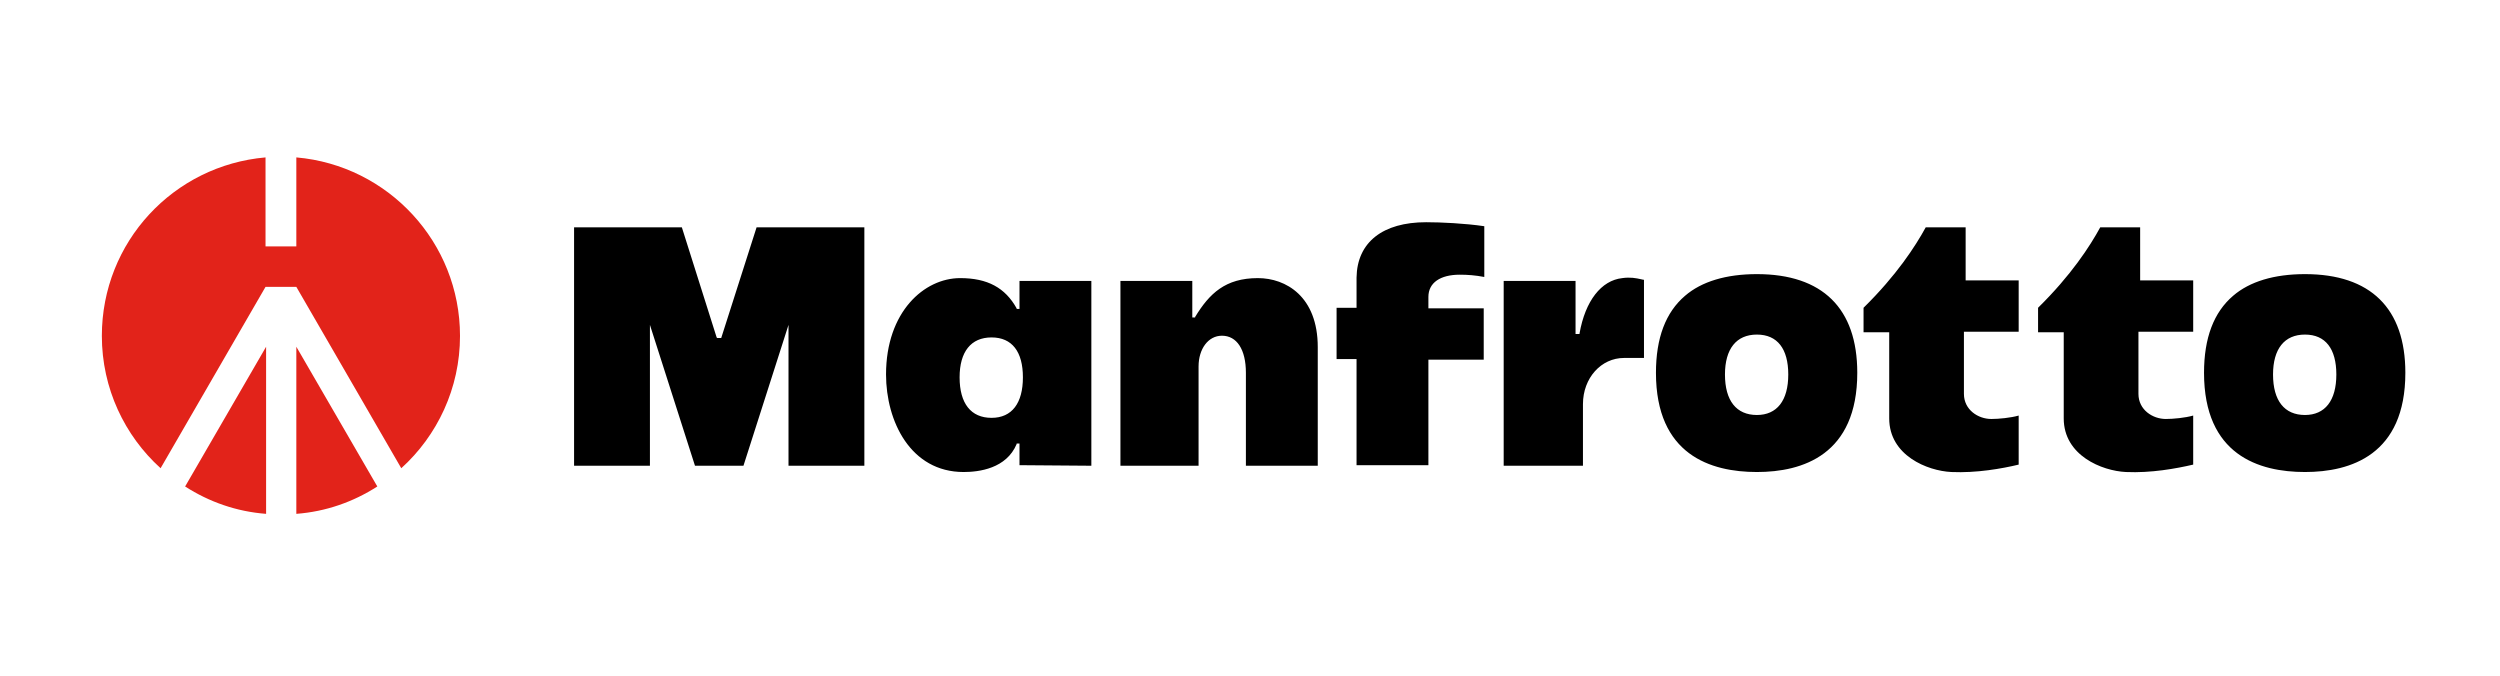
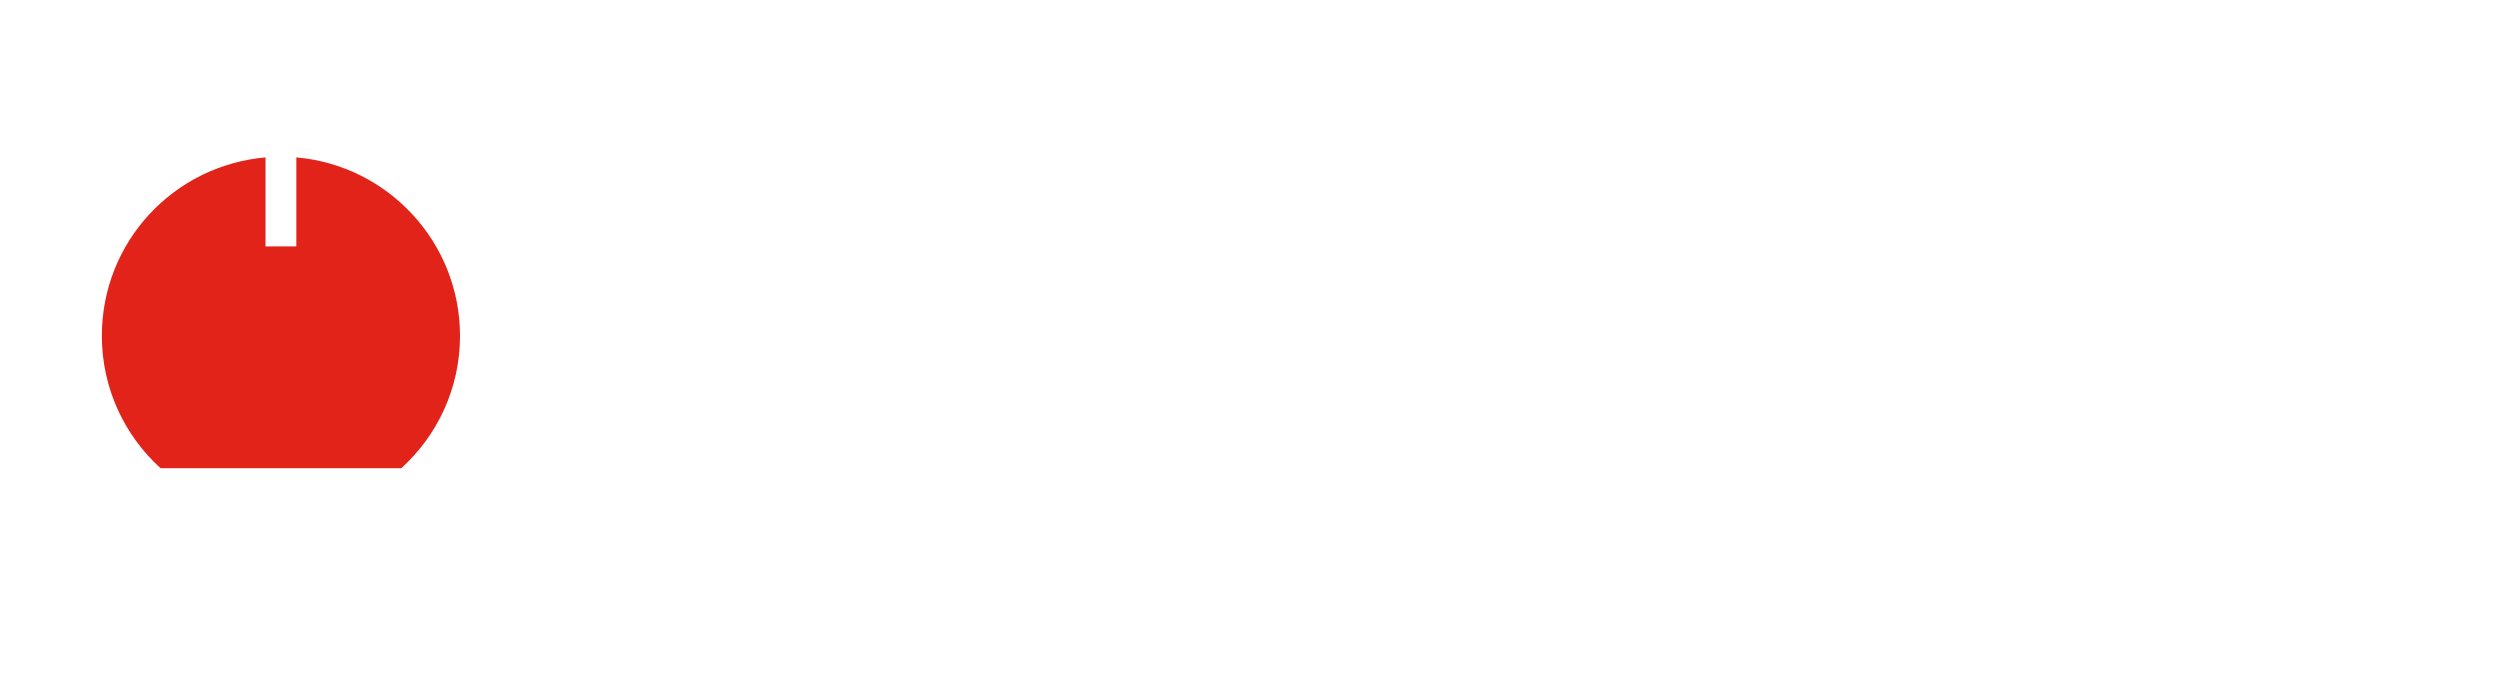
<svg xmlns="http://www.w3.org/2000/svg" width="270" height="73" viewBox="0 0 270 73" fill="none">
-   <path d="M117.866 50.3V30.344H110.105V33.362H109.797V33.301C108.565 31.083 106.655 30.036 103.699 30.036C99.819 30.036 95.692 33.67 95.692 40.446C95.692 45.496 98.34 50.978 104.069 50.978C105.732 50.978 108.688 50.608 109.797 47.96V47.898H110.105V50.239L117.866 50.3ZM107.087 45.127C104.869 45.127 103.637 43.587 103.637 40.754C103.637 37.982 104.869 36.442 107.087 36.442C109.304 36.442 110.474 37.982 110.474 40.754C110.474 43.525 109.304 45.127 107.087 45.127ZM160.242 33.301H154.267V32.069C154.267 30.529 155.561 29.667 157.655 29.667C158.517 29.667 159.318 29.728 160.304 29.913V24.431C158.209 24.123 155.622 24 154.021 24C149.34 24 146.568 26.156 146.507 29.975V33.239H144.351V38.782H146.507V50.239H154.267V38.844H160.242V33.301ZM189.745 50.978C194.673 50.978 200.586 49.13 200.586 40.261C200.586 33.301 196.829 29.605 189.745 29.605C186.419 29.605 183.771 30.406 181.985 31.946C179.89 33.732 178.843 36.504 178.843 40.261C178.843 49.13 184.756 50.978 189.745 50.978ZM189.745 36.134C191.963 36.134 193.133 37.674 193.133 40.446C193.133 43.279 191.901 44.819 189.745 44.819C187.528 44.819 186.296 43.279 186.296 40.446C186.296 37.674 187.528 36.134 189.745 36.134ZM248.937 50.978C253.865 50.978 259.778 49.13 259.778 40.261C259.778 33.301 256.02 29.605 248.937 29.605C245.611 29.605 242.962 30.406 241.176 31.946C239.082 33.732 238.035 36.504 238.035 40.261C238.035 49.13 243.948 50.978 248.937 50.978ZM248.937 36.134C251.154 36.134 252.325 37.674 252.325 40.446C252.325 43.279 251.093 44.819 248.937 44.819C246.72 44.819 245.488 43.279 245.488 40.446C245.488 37.674 246.72 36.134 248.937 36.134ZM131.971 36.257C133.572 36.257 134.557 37.735 134.557 40.261V50.3H142.318V37.489C142.318 32.007 138.869 30.036 135.851 30.036C132.34 30.036 130.615 31.699 129.076 34.225V34.286H128.768V30.344H121.007V50.3H129.445V39.583C129.445 37.674 130.492 36.257 131.971 36.257ZM175.394 38.659H177.55V30.221C177.427 30.221 177.304 30.159 177.242 30.159C176.688 30.036 176.072 29.913 175.209 30.036C172.93 30.283 171.206 32.5 170.59 36.011V36.072H170.159V30.344H162.398V50.3H170.959V43.648C170.959 40.815 172.93 38.659 175.394 38.659ZM236.865 50.177V44.88C236.002 45.127 234.709 45.25 233.908 45.25C232.492 45.25 230.952 44.264 230.952 42.54V35.826H236.865V30.283H231.136V24.554H226.825C225.716 26.587 223.684 29.728 220.111 33.239V35.888H222.883V45.188C222.883 49.192 227.01 50.855 229.597 50.978C232.307 51.101 235.017 50.608 236.865 50.177ZM218.017 50.177V44.88C217.155 45.127 215.861 45.25 215.06 45.25C213.644 45.25 212.104 44.264 212.104 42.54V35.826H218.017V30.283H212.289V24.554H207.977C206.868 26.587 204.836 29.728 201.263 33.239V35.888H204.035V45.188C204.035 49.192 208.162 50.855 210.749 50.978C213.459 51.101 216.231 50.608 218.017 50.177ZM93.351 50.3V24.554H81.71L77.891 36.504H77.46L77.398 36.442L73.641 24.554H62V50.3H70.192V35.087L75.058 50.3H80.293L85.159 35.087V50.3H93.351Z" fill="black" />
-   <path d="M19.993 52.54C22.58 54.203 25.536 55.25 28.739 55.496V37.449L19.993 52.54Z" fill="#E2231A" />
-   <path d="M32.004 17V26.609H28.677V17C18.761 17.862 11 26.116 11 36.279C11 41.946 13.464 47.058 17.344 50.569L28.677 30.982H32.004L43.337 50.569C47.217 47.058 49.681 41.946 49.681 36.279C49.681 26.177 41.92 17.862 32.004 17Z" fill="#E2231A" />
-   <path d="M32.004 37.449V55.496C35.206 55.25 38.163 54.203 40.75 52.54L32.004 37.449Z" fill="#E2231A" />
+   <path d="M32.004 17V26.609H28.677V17C18.761 17.862 11 26.116 11 36.279C11 41.946 13.464 47.058 17.344 50.569H32.004L43.337 50.569C47.217 47.058 49.681 41.946 49.681 36.279C49.681 26.177 41.92 17.862 32.004 17Z" fill="#E2231A" />
</svg>